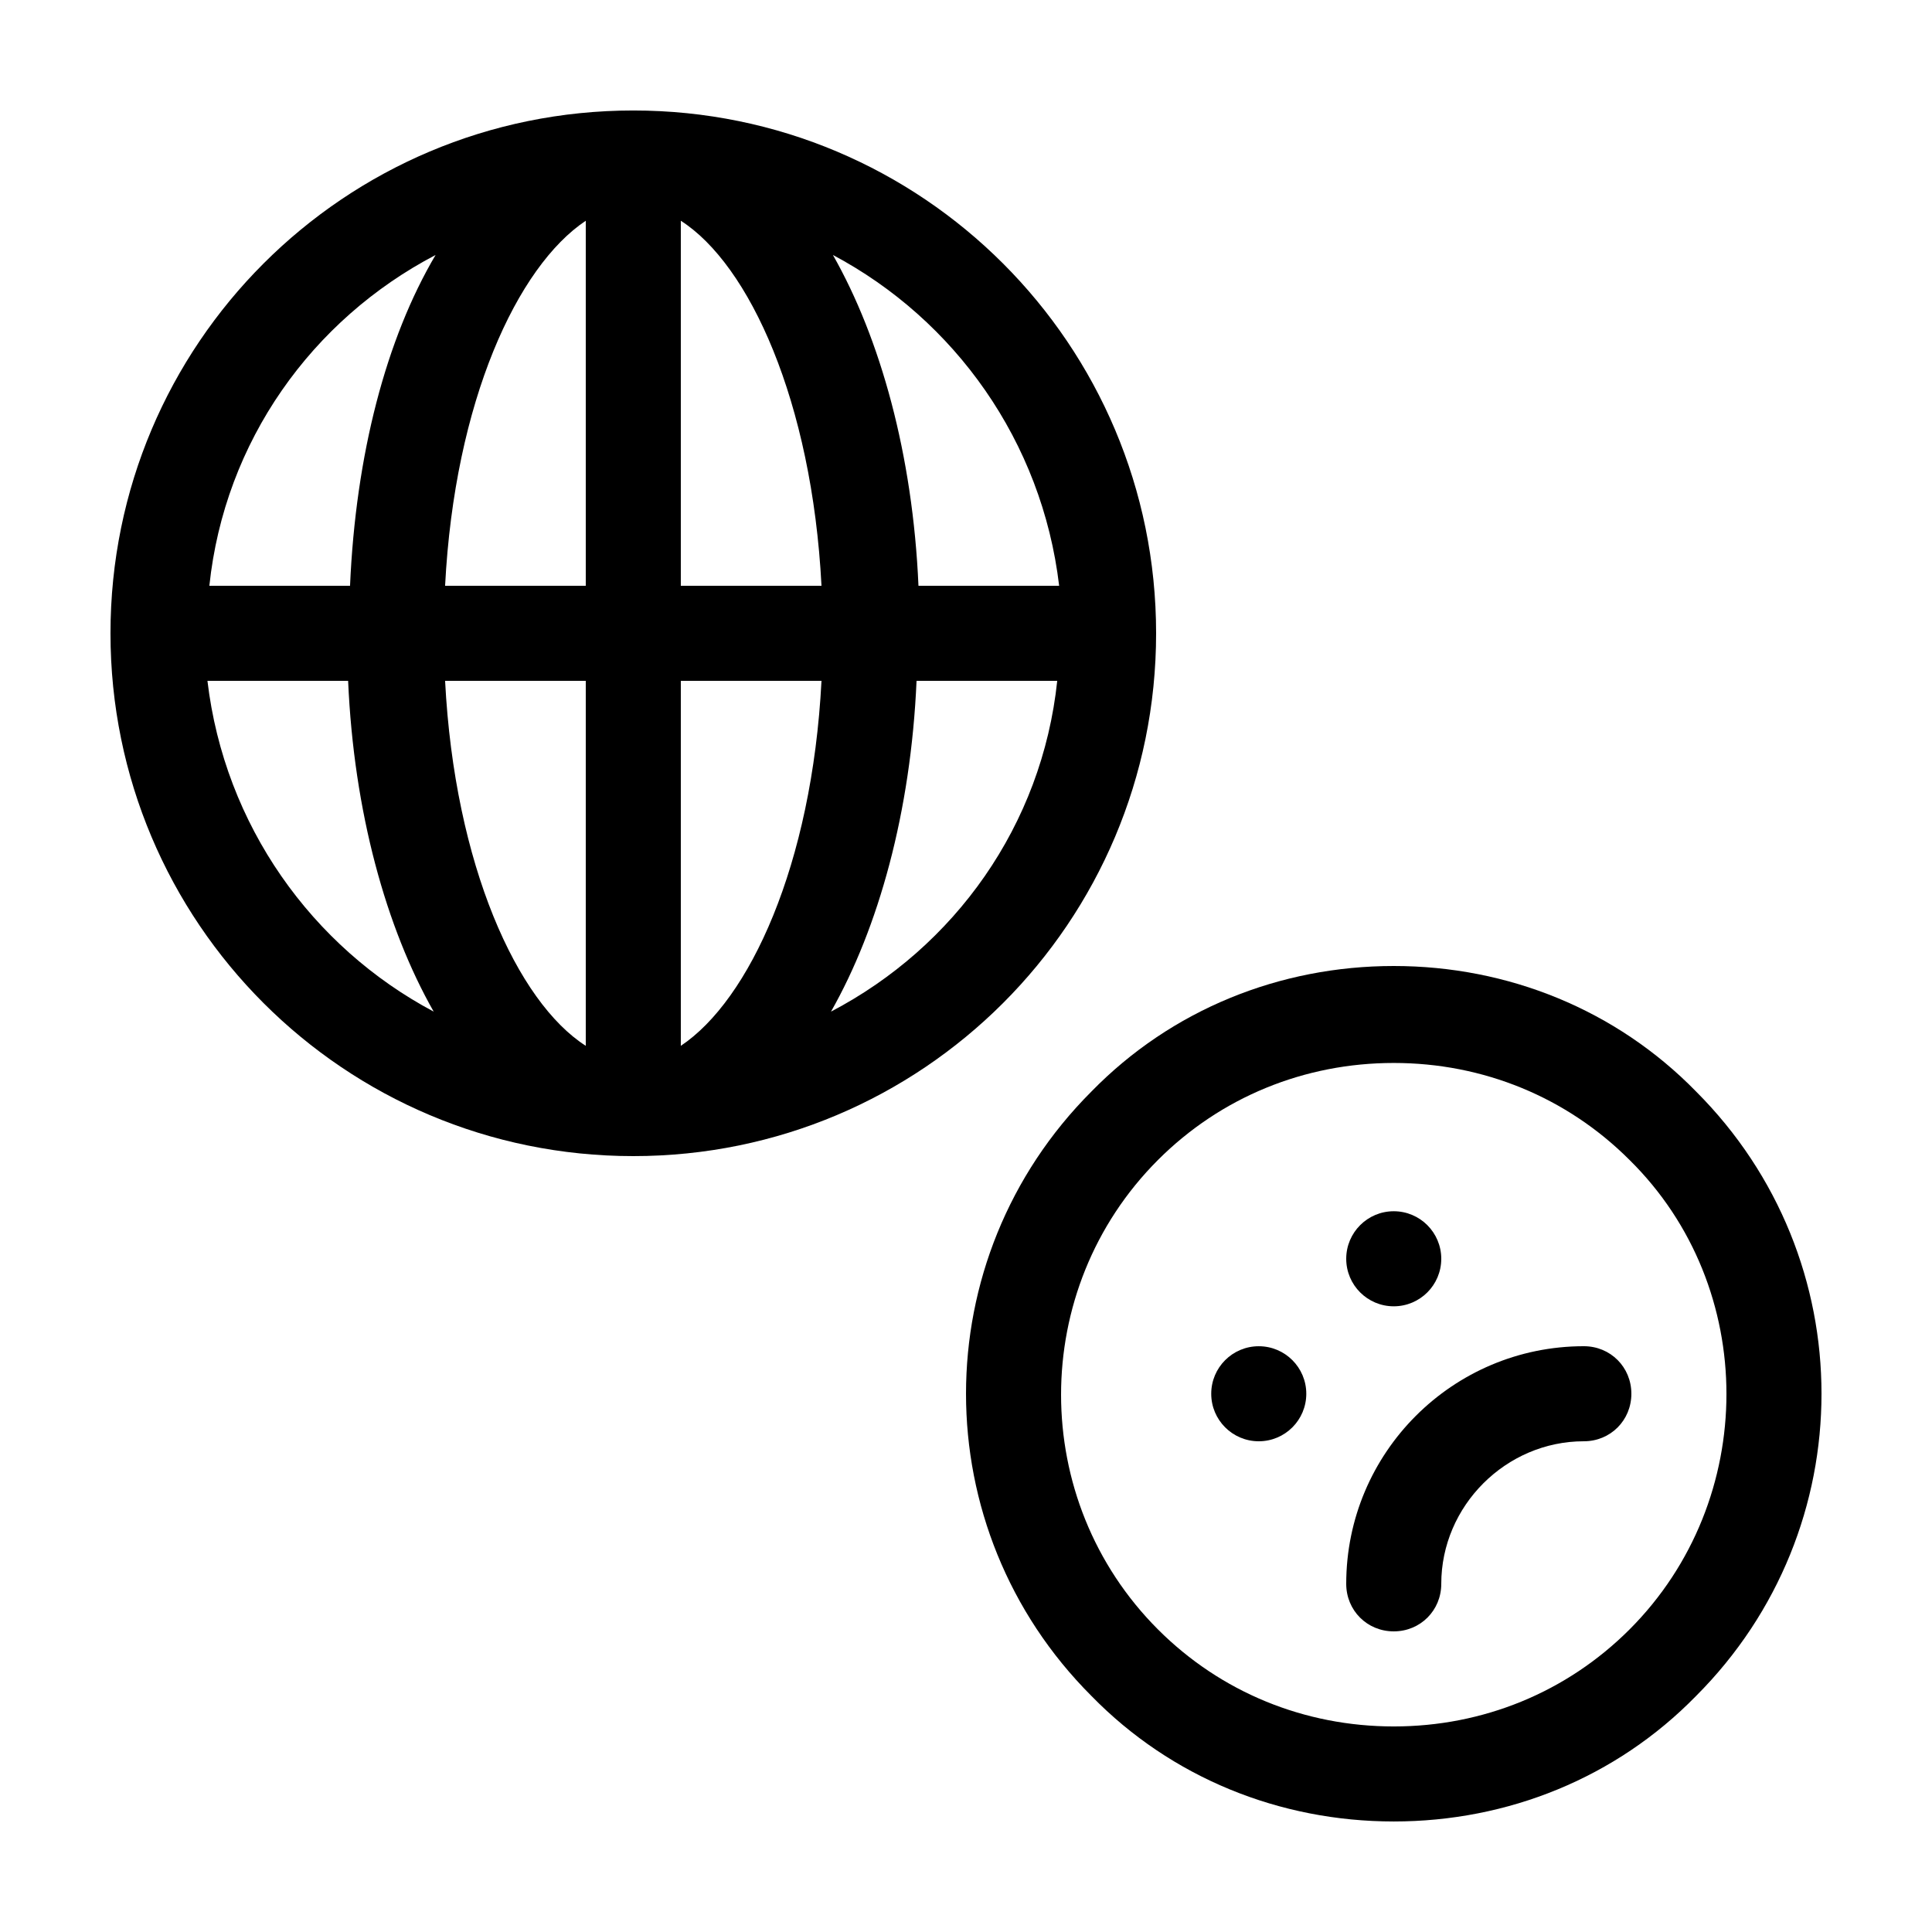
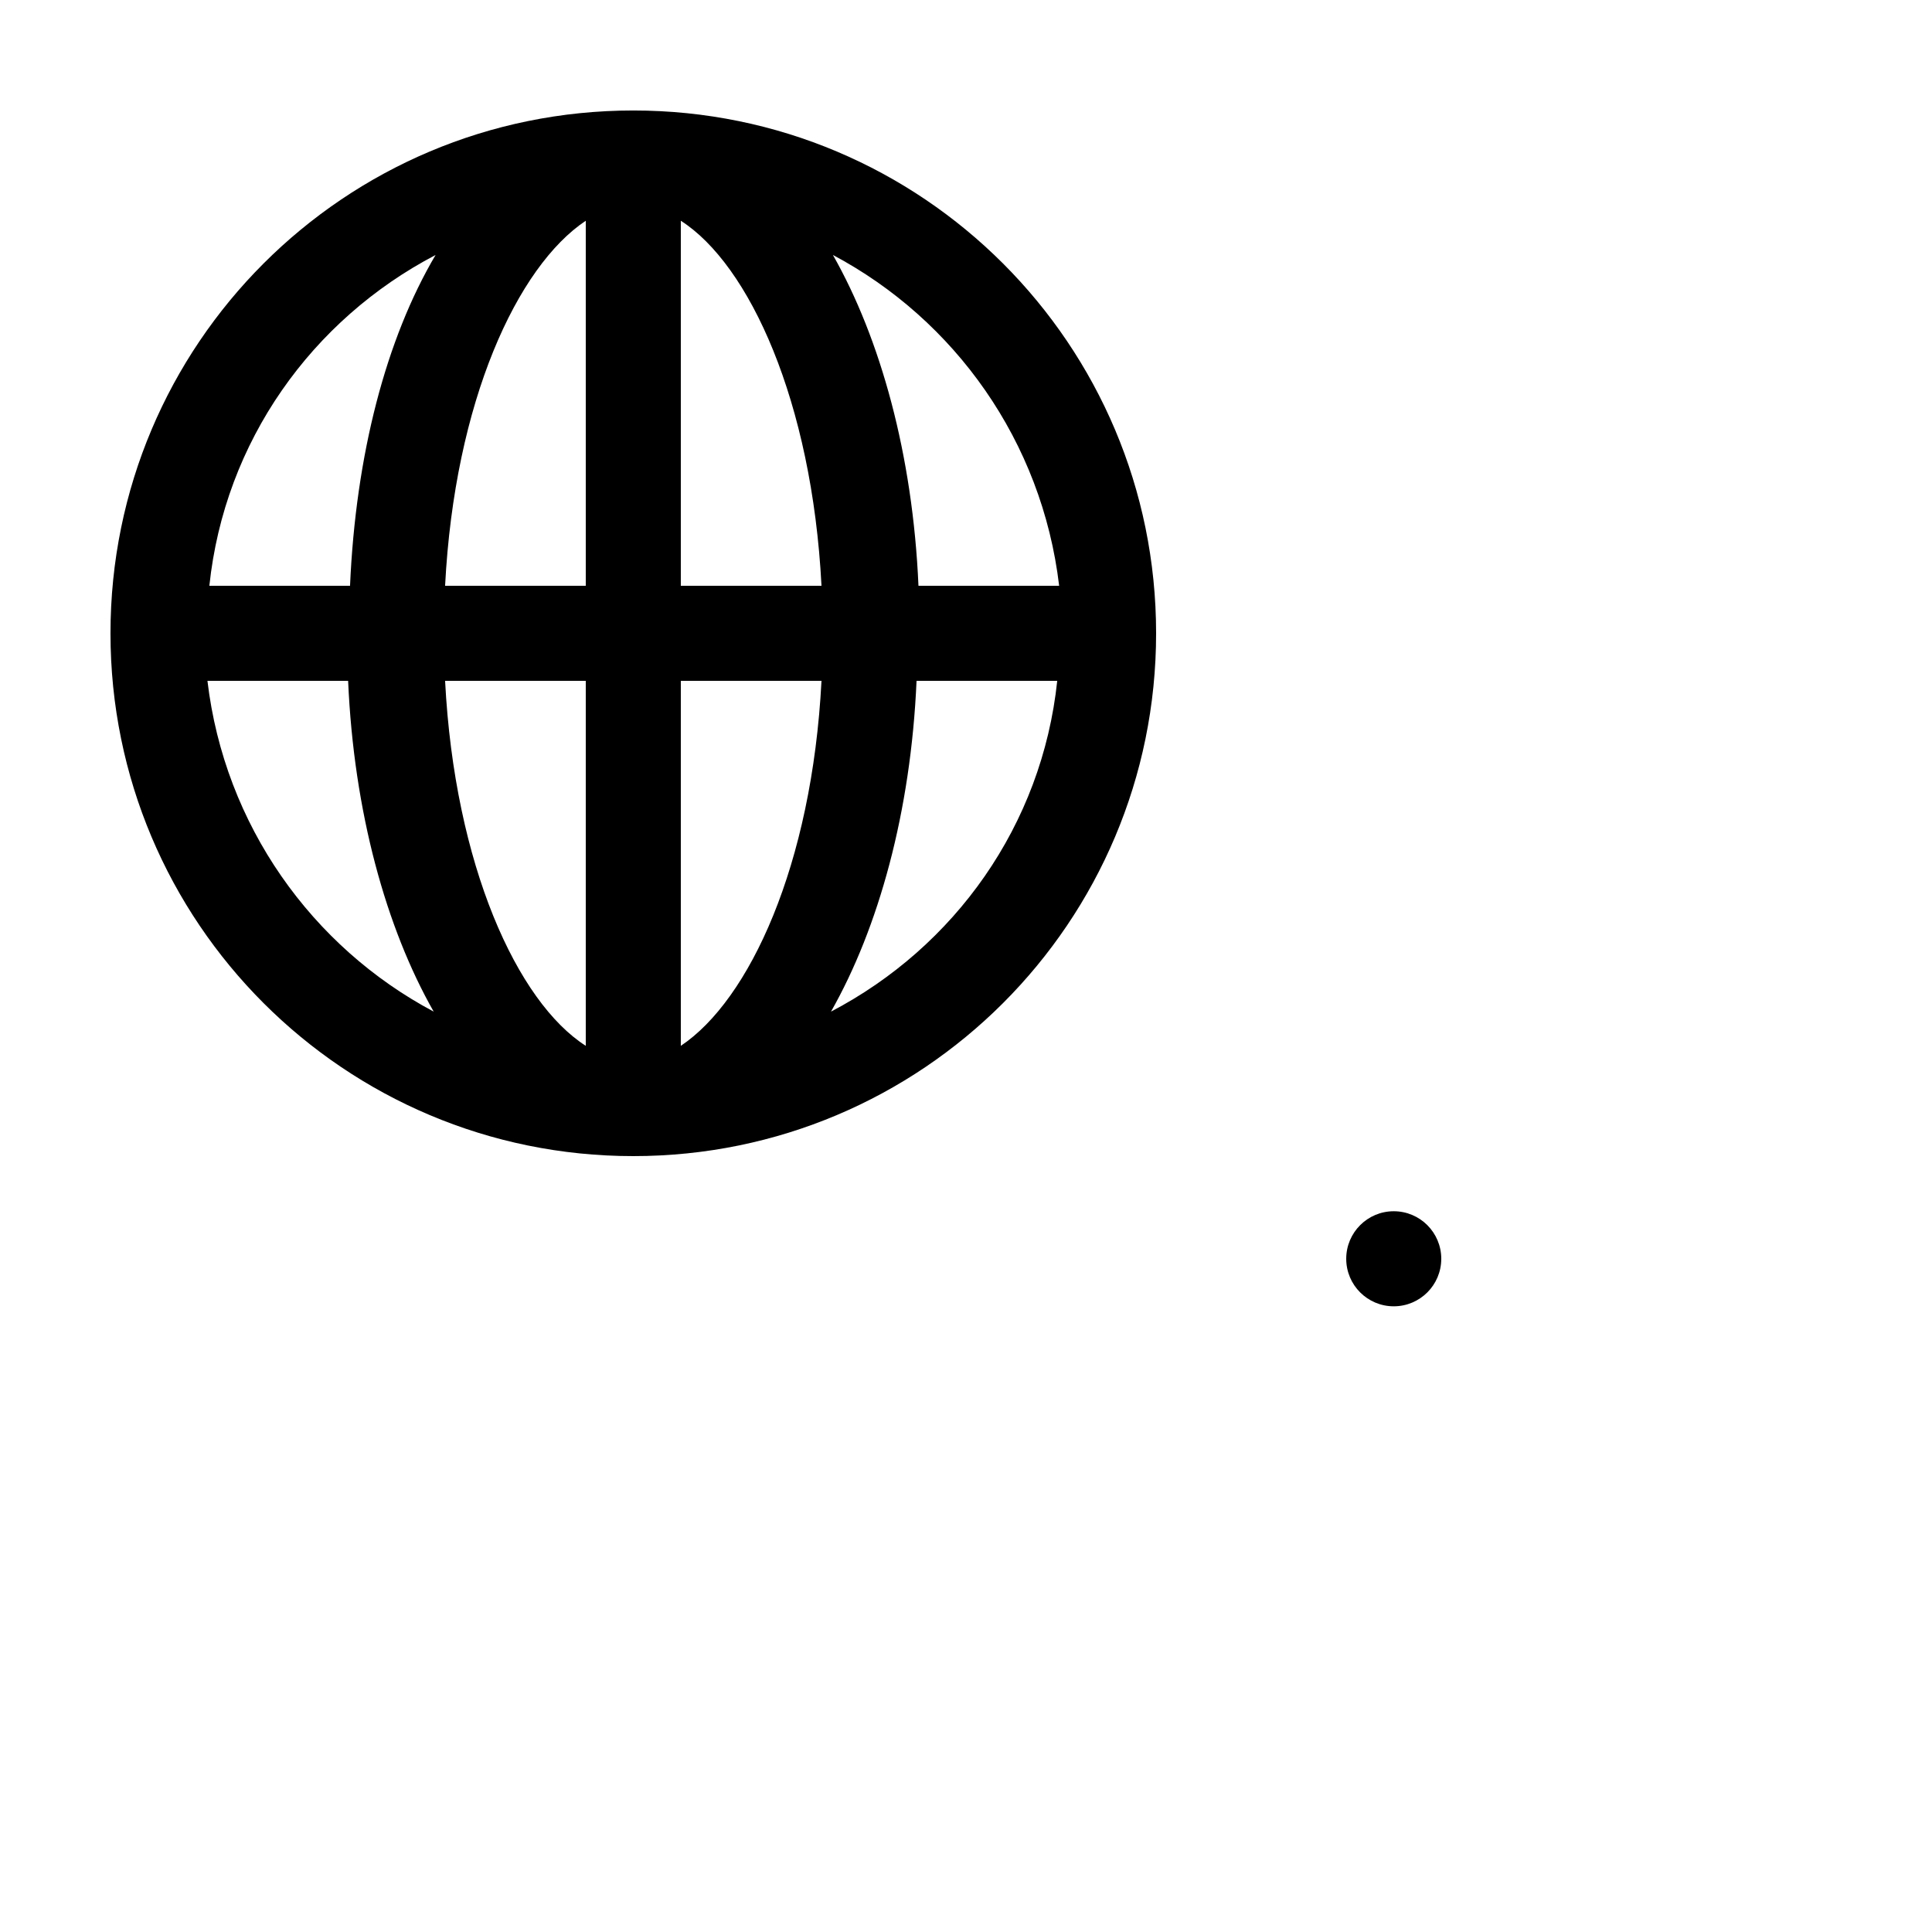
<svg xmlns="http://www.w3.org/2000/svg" fill="#000000" width="800px" height="800px" version="1.1" viewBox="144 144 512 512">
  <g>
-     <path d="m513.36 400c-30.23 0-58.945 11.586-80.105 33.25-44.336 44.336-44.336 115.88 0 160.21 21.16 21.664 49.879 33.25 80.105 33.25 30.23 0 58.945-11.586 80.105-33.25 44.336-44.336 44.336-115.88 0-160.21-21.16-21.664-49.875-33.25-80.105-33.25zm62.473 175.83c-16.625 16.625-38.793 25.695-62.473 25.695-23.68 0-45.848-9.07-62.473-25.695-34.258-34.258-34.258-90.184 0-124.44 16.625-16.625 38.793-25.695 62.473-25.695 23.68 0 45.848 9.07 62.473 25.695 34.258 33.754 34.258 90.184 0 124.44z" />
    <path d="m450.38 311.83c0-76.578-61.969-138.55-138.55-138.55s-138.55 61.969-138.55 138.55 61.969 138.55 138.55 138.55 138.55-61.969 138.55-138.55zm-25.695-12.594h-37.281c-1.512-34.762-10.078-65.496-22.672-87.664 32.246 17.129 55.422 49.371 59.953 87.664zm-125.45-96.734v96.734h-37.281c2.516-48.871 19.141-84.641 37.281-96.734zm0 121.92v96.73c-18.137-11.586-34.762-47.863-37.281-96.73zm25.188 96.734v-96.734h37.281c-2.516 48.871-19.145 84.641-37.281 96.734zm0-121.92v-96.734c18.137 11.586 34.762 47.863 37.281 96.73zm-64.988-87.664c-13.102 22.168-21.16 52.898-22.672 87.664h-37.281c4.027-38.293 27.203-70.535 59.953-87.664zm-60.461 112.85h37.281c1.512 34.762 10.078 65.496 22.672 87.664-32.242-17.129-55.418-49.375-59.953-87.664zm165.25 87.664c12.594-22.168 21.16-52.898 22.672-87.664h37.281c-4.027 38.289-27.203 70.535-59.953 87.664z" />
-     <path d="m563.74 500.76c-34.766 0-62.977 28.211-62.977 62.977 0 7.055 5.543 12.594 12.594 12.594 7.055 0 12.594-5.543 12.594-12.594 0-20.656 17.129-37.785 37.785-37.785 7.055 0 12.594-5.543 12.594-12.594 0.004-7.059-5.539-12.598-12.59-12.598z" />
-     <path d="m490.18 513.36c0 6.957-5.637 12.594-12.594 12.594-6.957 0-12.598-5.637-12.598-12.594s5.641-12.594 12.598-12.594c6.957 0 12.594 5.637 12.594 12.594" />
    <path d="m525.95 477.59c0 6.957-5.637 12.594-12.594 12.594s-12.594-5.637-12.594-12.594c0-6.957 5.637-12.598 12.594-12.598s12.594 5.641 12.594 12.598" />
  </g>
</svg>